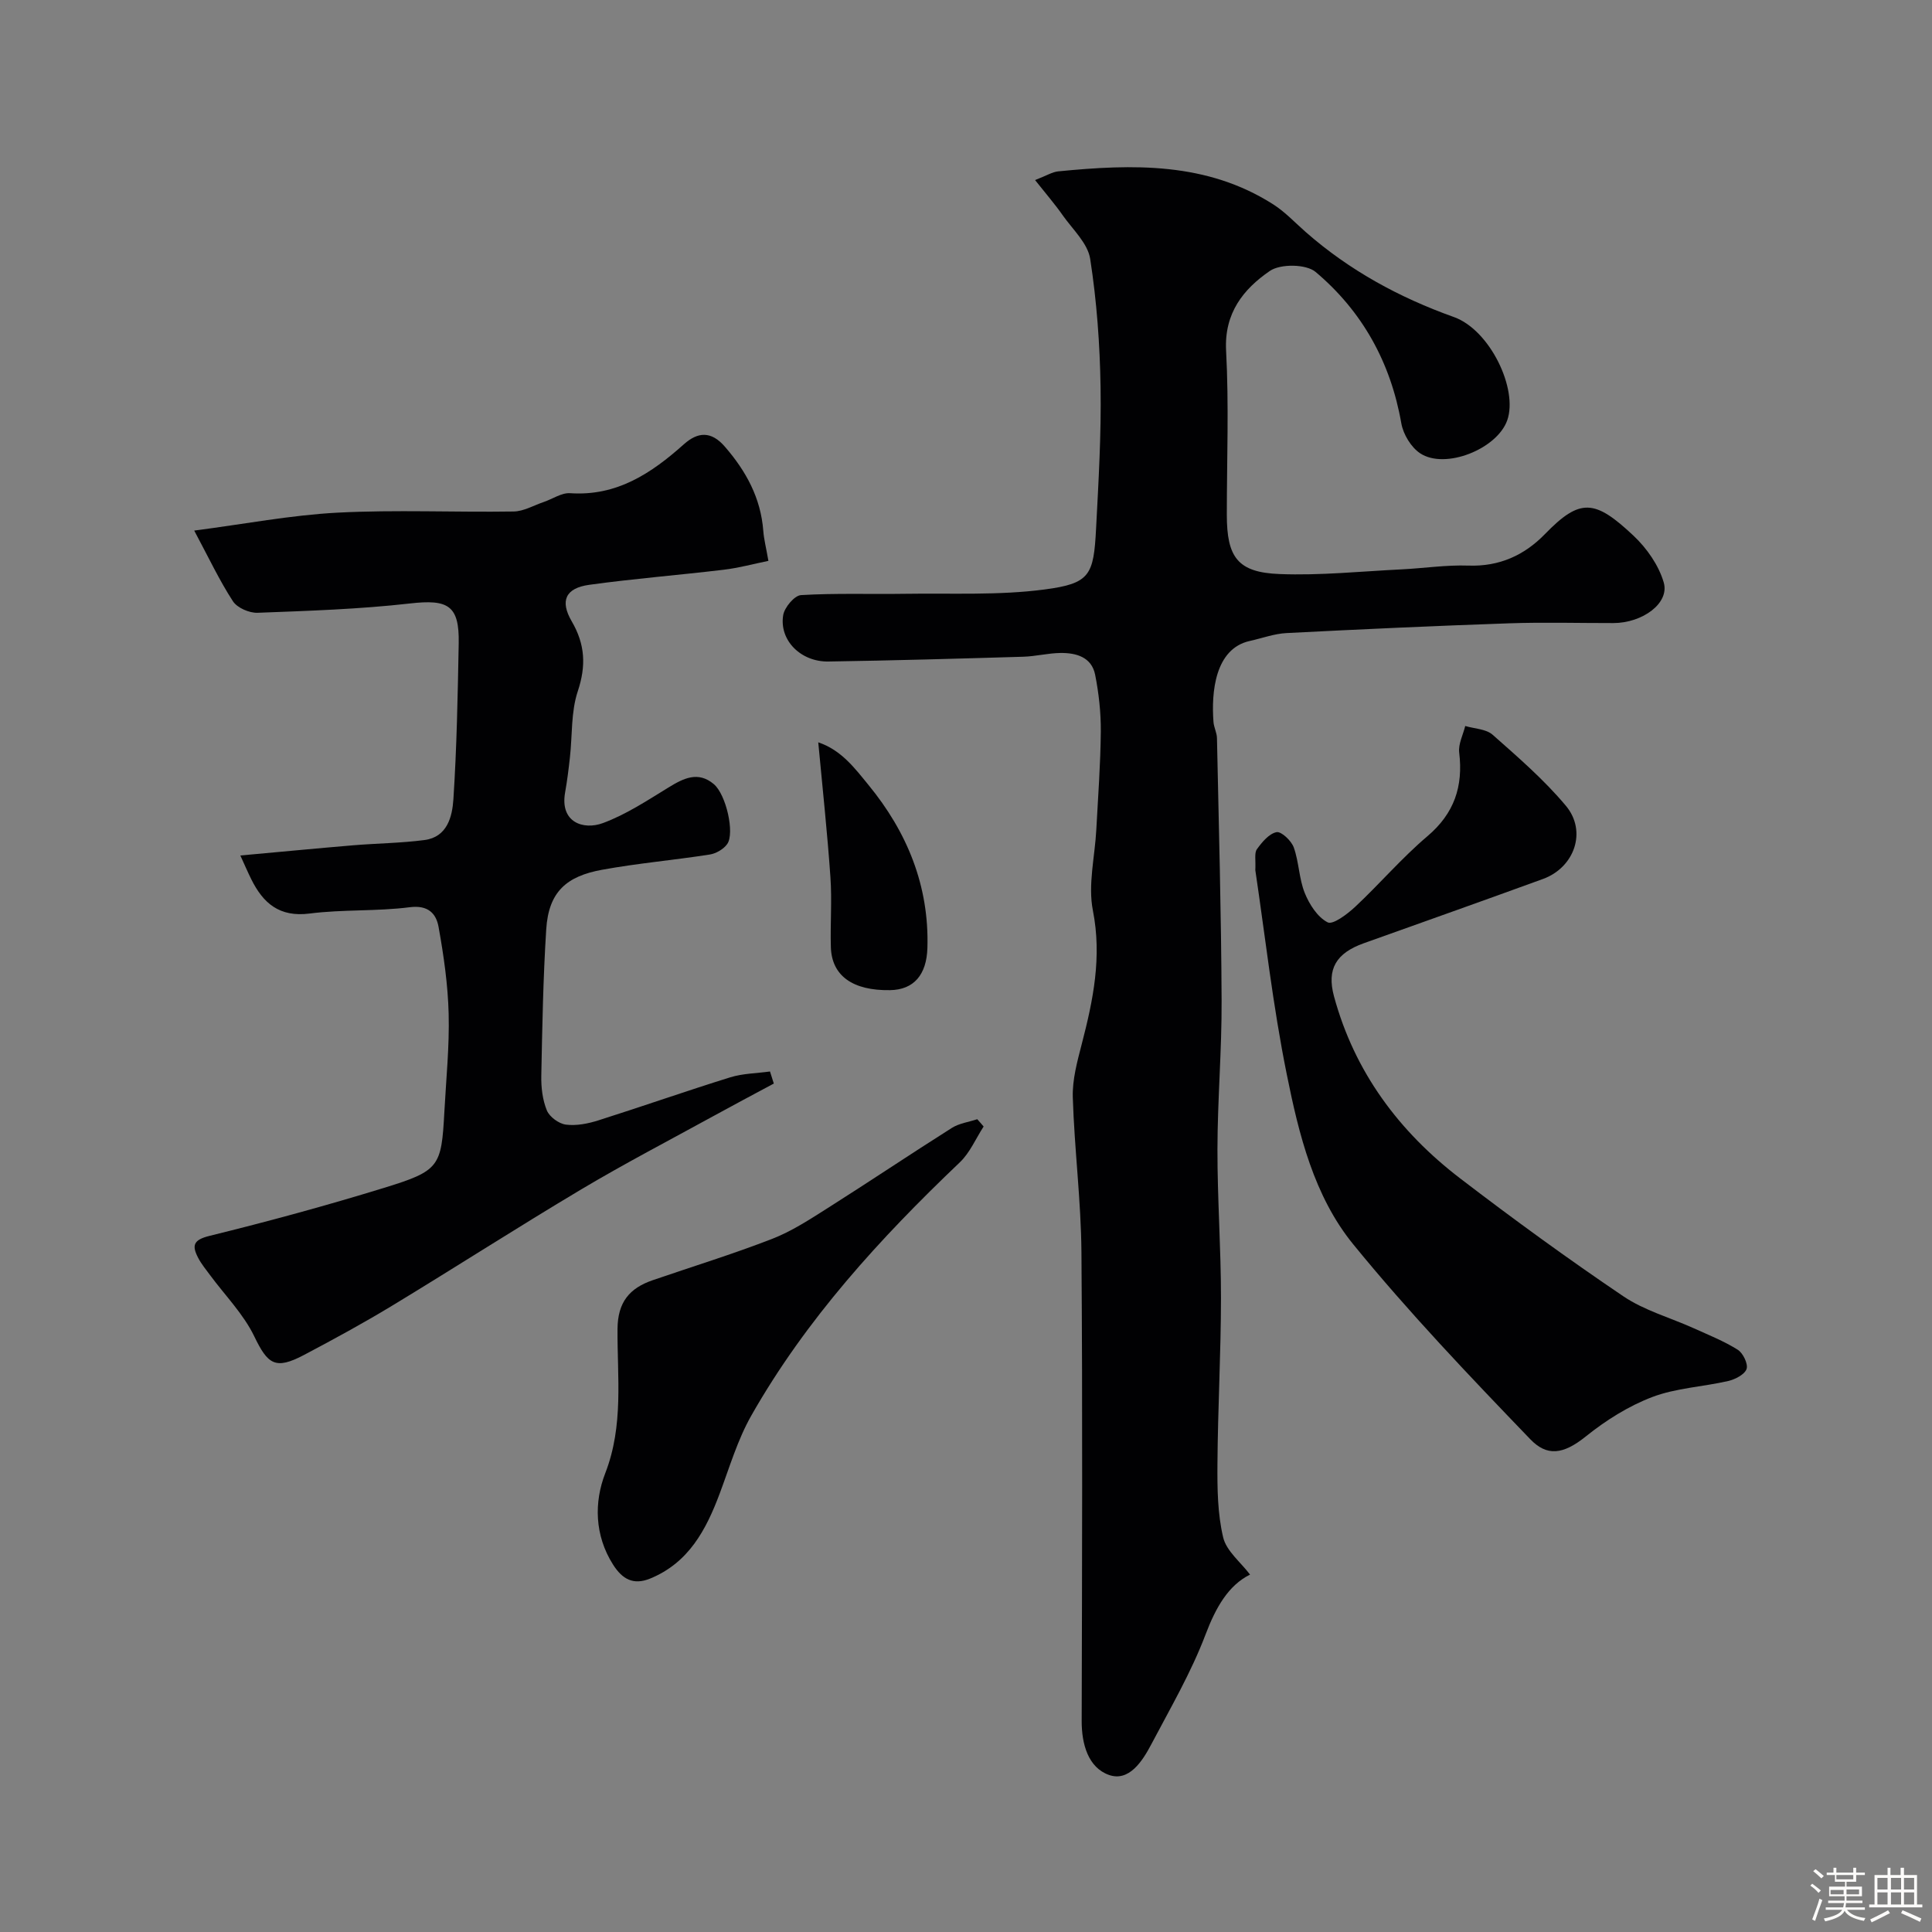
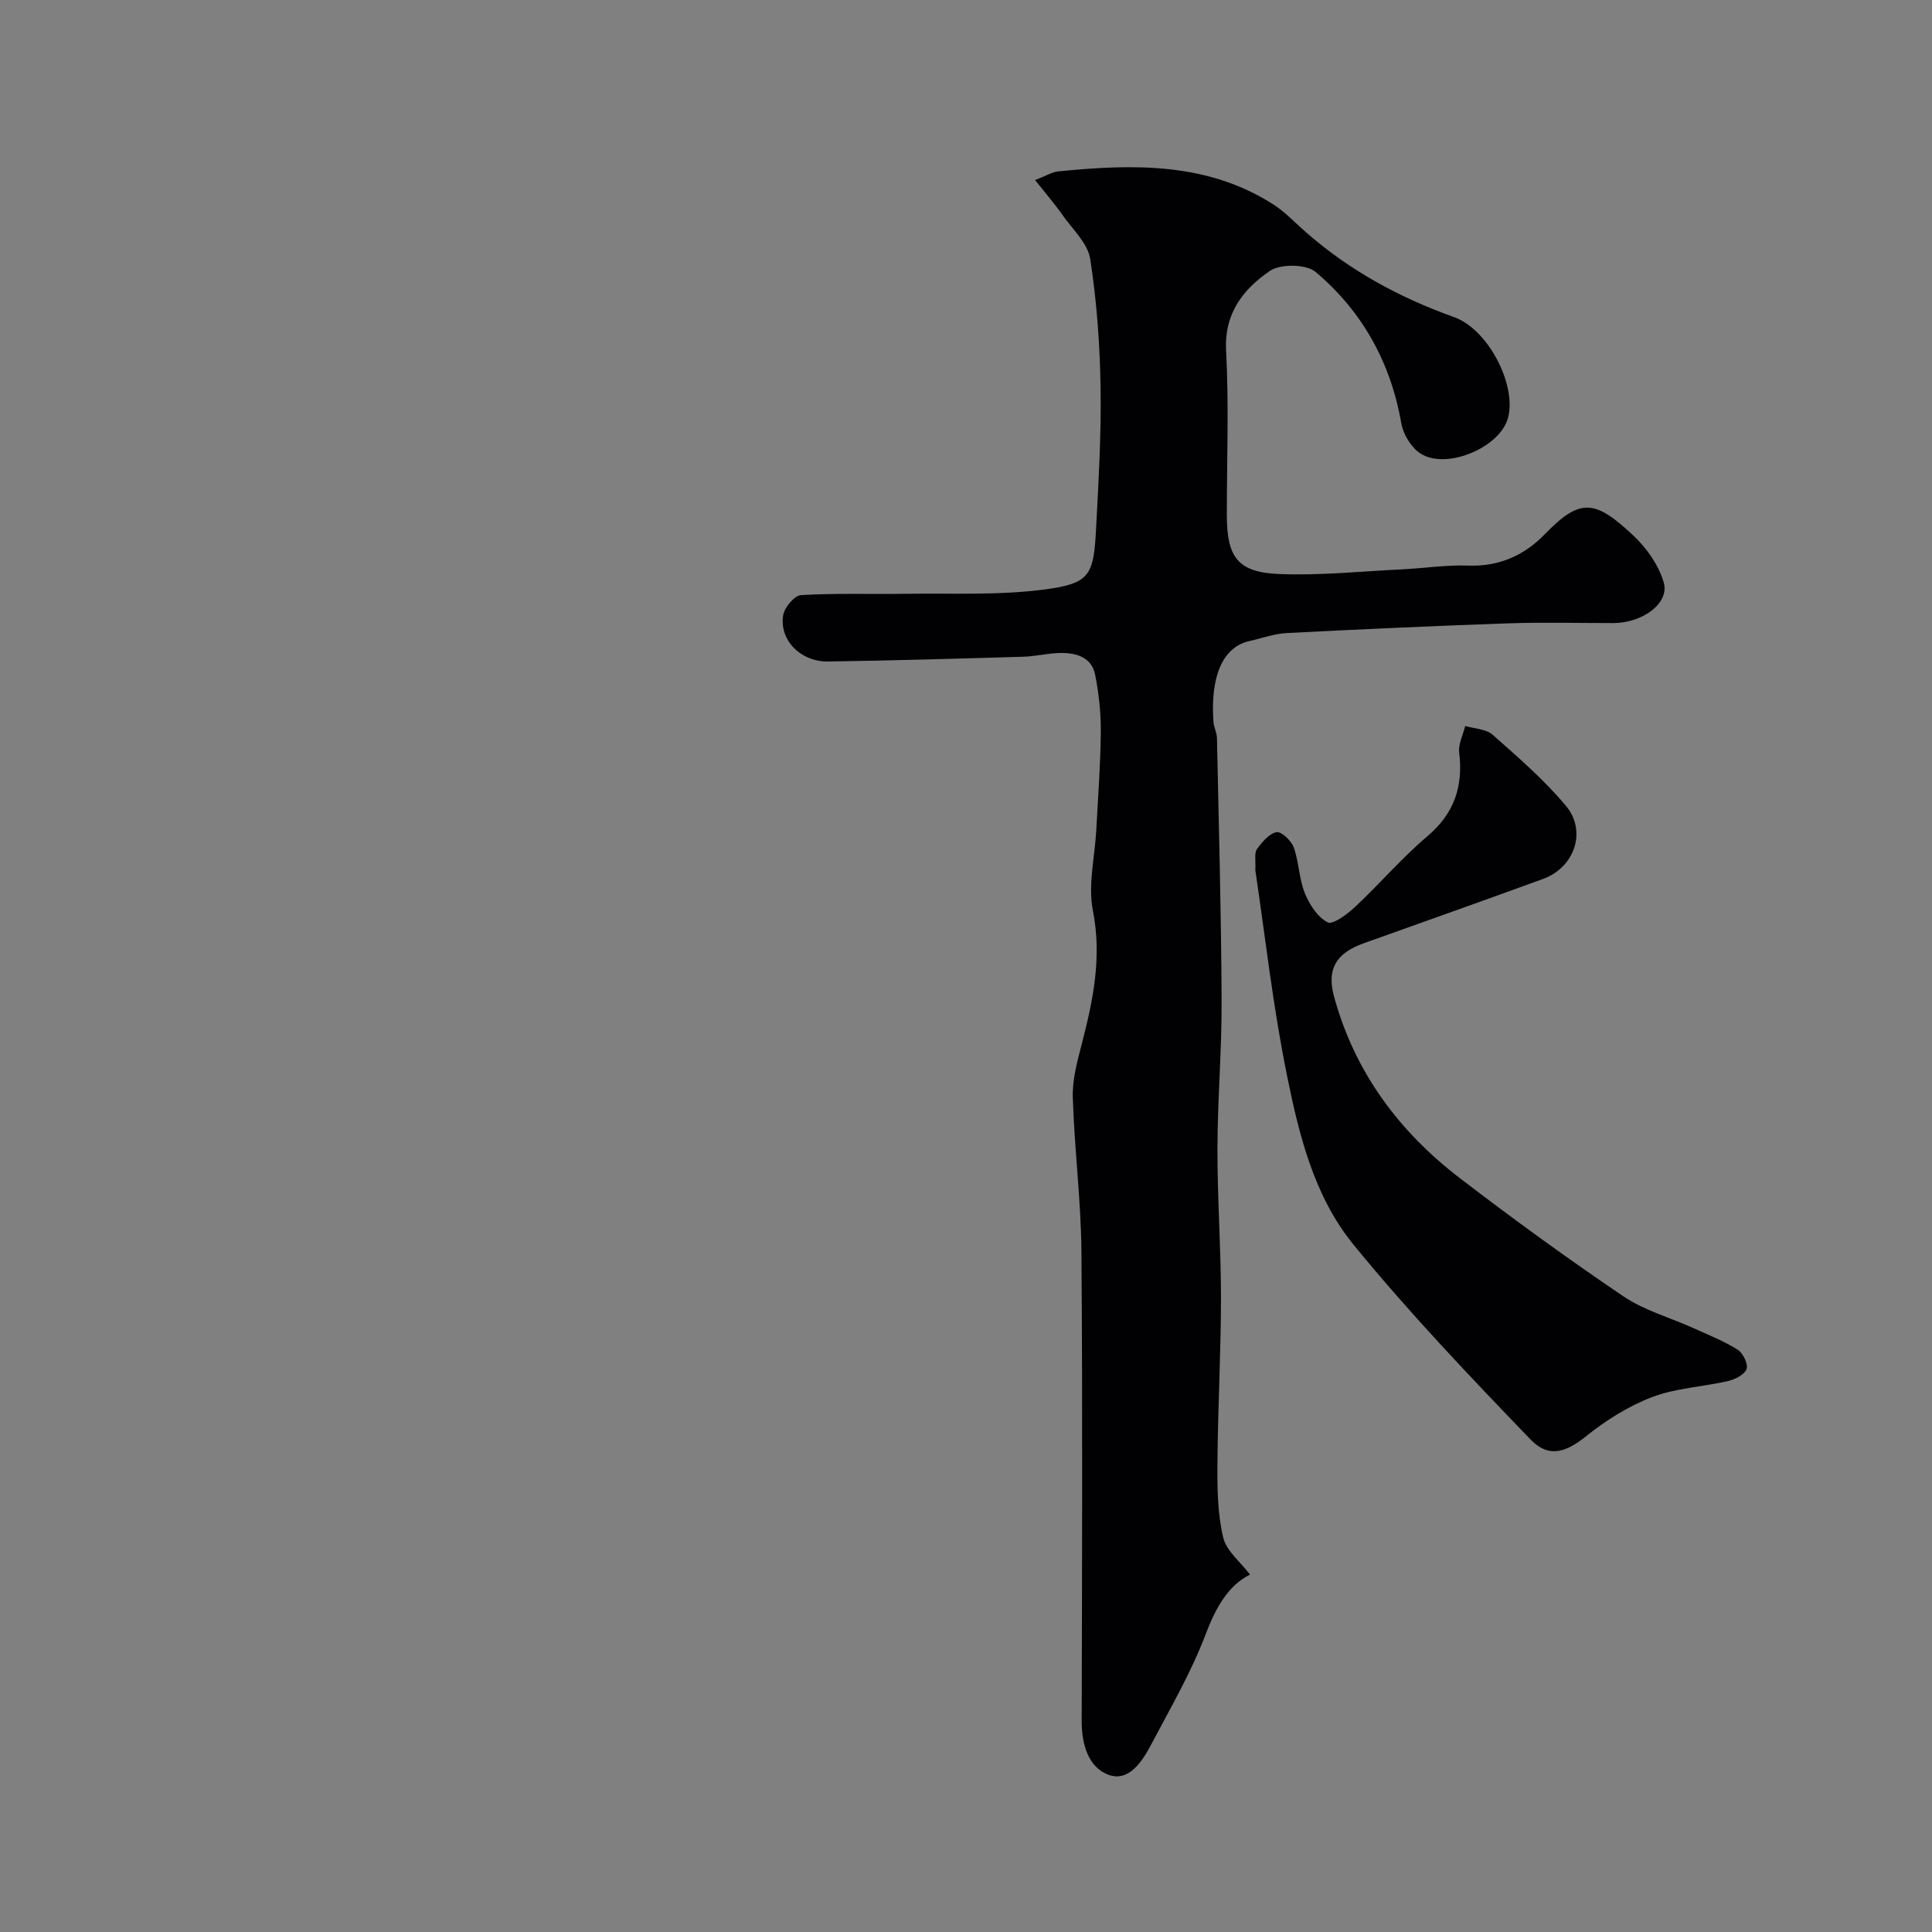
<svg xmlns="http://www.w3.org/2000/svg" enable-background="new 0 0 400 400" viewBox="0 0 400 400">
  <rect x="0" y="0" width="400" height="400" fill="#808080" stroke="none" />
-   <path d="m374.8 390.4.4-.4c.7.5 1.3 1 1.8 1.4l-.5.5c-.5-.6-1.1-1.1-1.7-1.5zm1 7.3-.6-.3c.5-1.4 1.1-2.8 1.5-4.3.2.1.4.2.6.3-.5 1.3-1 2.8-1.5 4.3zm-.4-10.3.5-.4c.4.3 1 .8 1.7 1.4l-.5.5c-.5-.5-1.1-1-1.7-1.5zm2.5.3h1.7v-1h.6v1h3.5v-1h.6v1h1.8v.5h-1.8v1.4h-2v1h3.2v2h-3.2v.9h3.3v.5h-3.4c0 .3-.1.6-.1.9h4v.5h-3.7c.7.9 1.9 1.5 3.8 1.7-.1.2-.2.4-.3.6-2.1-.4-3.5-1.1-4-2.1-.4 1-1.8 1.7-4 2.2-.1-.2-.2-.4-.3-.6 2.1-.4 3.4-1 3.8-1.8h-3.4v-.5h3.6c.1-.3.1-.6.2-.9h-3.3v-.5h3.4c0-.3 0-.6 0-.9h-3.2v-2h3.3v-1h-2.1v-1.4h-1.7v-.5zm1.1 3.5v1h2.7c0-.3 0-.4 0-.4 0-.1 0-.2 0-.2 0-.1 0-.2 0-.3h-2.7zm1.2-3v.9h3.5v-.9zm4.7 3h-2.6v.6.4h2.6z" fill="#fcfbfa" />
-   <path d="m393.6 386.7h.6v1.5h2.7v6.1h1.1v.6h-11v-.6h1.1v-6.1h2.7v-1.5h.6v1.5h2.1v-1.5zm-2.7 8.8.4.6c-1.2.6-2.5 1.3-3.8 1.9-.1-.2-.2-.4-.3-.6 1.2-.6 2.5-1.2 3.7-1.9zm-2.2-6.7v2.4h2.1v-2.4zm0 3v2.5h2.1v-2.5zm2.8-3v2.4h2.1v-2.4zm0 3v2.5h2.1v-2.5zm6 6.1c-1.4-.7-2.7-1.3-3.9-1.8l.3-.6c1.5.6 2.7 1.2 3.9 1.7zm-1.2-9.1h-2.1v2.4h2.1zm-2.1 3v2.5h2.1v-2.5z" fill="#fcfbfa" />
  <g fill="#010103">
    <path d="m214.3 37.28c2.41-.93 3.57-1.68 4.79-1.8 15.42-1.52 30.73-1.97 44.53 6.84 2.47 1.58 4.52 3.8 6.75 5.75 9.03 7.92 19.31 13.52 30.64 17.57 7.48 2.67 13.32 14.91 11.05 21.37-2.09 5.95-12.87 10.28-18.05 6.83-1.87-1.25-3.48-3.92-3.88-6.18-2.2-12.62-8.08-23.21-17.74-31.35-1.96-1.66-7.3-1.72-9.49-.21-5.45 3.74-9.46 8.71-9.05 16.48.6 11.3.15 22.65.15 33.99 0 8.83 2.26 11.95 10.93 12.28 8.4.33 16.85-.56 25.28-.97 4.61-.23 9.22-.94 13.81-.78 6.4.23 11.59-2.14 15.85-6.53 7.28-7.49 10.31-7.21 18.34.35 2.74 2.58 5.22 6.12 6.25 9.68 1.24 4.28-4.39 8.39-10.43 8.4-7.19.01-14.39-.2-21.57.05-15.37.53-30.74 1.23-46.1 2.02-2.55.13-5.06 1.07-7.59 1.63-7.24 1.59-8 10.65-7.53 16.78.08 1.12.7 2.22.72 3.33.38 18.1.88 36.2.96 54.3.05 10.26-.84 20.53-.86 30.8-.02 10.29.74 20.57.73 30.86-.01 11.43-.65 22.85-.73 34.28-.04 5.1.02 10.34 1.18 15.24.67 2.84 3.63 5.15 5.57 7.71-4.48 2.22-7.09 6.79-9.22 12.42-2.98 7.86-7.28 15.23-11.22 22.71-1.85 3.52-4.63 7.82-8.78 6.35-4.27-1.52-5.66-6.34-5.64-11.2.08-32.33.2-64.66-.05-96.98-.08-10.71-1.46-21.4-1.79-32.11-.11-3.65.92-7.41 1.85-11.01 2.37-9.11 4.21-18.03 2.31-27.68-1.05-5.33.42-11.15.71-16.75.36-6.77.87-13.53.93-20.3.03-3.91-.41-7.89-1.17-11.74-.73-3.67-3.91-4.55-7.16-4.52-2.59.03-5.17.71-7.77.78-13.43.4-26.86.78-40.3.99-5.73.09-10.21-4.41-9.36-9.59.26-1.61 2.33-4.07 3.68-4.16 7.17-.43 14.39-.16 21.58-.27 9.64-.15 19.39.36 28.89-.9 9.37-1.24 10.13-2.93 10.63-12.59.51-9.76 1.09-19.54.93-29.3-.14-8.87-.79-17.8-2.15-26.56-.5-3.2-3.58-6.05-5.64-8.95-1.63-2.34-3.53-4.53-5.77-7.36z" />
-     <path d="m49.76 177.12c8.09-.73 15.71-1.47 23.35-2.11 4.93-.41 9.89-.45 14.78-1.09 4.72-.62 5.74-4.85 5.98-8.43.7-10.74.9-21.51 1.1-32.28.15-7.88-2.19-9.17-10.08-8.27-10.47 1.19-21.04 1.53-31.57 1.93-1.71.06-4.2-1.02-5.09-2.38-2.79-4.29-4.99-8.97-8.02-14.64 10.4-1.35 20-3.2 29.66-3.71 12.13-.63 24.31-.05 36.47-.24 2.09-.03 4.17-1.27 6.24-1.97 1.83-.62 3.69-1.94 5.46-1.82 9.67.66 16.82-4.12 23.55-10.13 2.89-2.58 5.65-2.78 8.48.49 4.4 5.07 7.44 10.63 7.96 17.43.13 1.76.59 3.5 1.06 6.22-3.08.63-6.15 1.47-9.27 1.84-9.27 1.11-18.59 1.84-27.83 3.12-4.89.68-6.11 3.29-3.62 7.56 2.78 4.77 3.01 9.2 1.25 14.49-1.42 4.26-1.11 9.08-1.62 13.65-.27 2.44-.57 4.87-1 7.29-1.11 6.24 3.83 7.81 7.8 6.35 4.78-1.76 9.18-4.67 13.57-7.36 3.13-1.93 6.16-3.46 9.41-.72 2.56 2.15 4.37 10.17 2.78 12.41-.75 1.06-2.3 1.96-3.61 2.17-7.43 1.16-14.94 1.81-22.32 3.16-7.34 1.34-11.05 4.55-11.54 12.34-.64 10.08-.82 20.19-1.02 30.29-.05 2.41.25 5 1.15 7.19.55 1.34 2.48 2.75 3.94 2.94 2.18.28 4.59-.2 6.73-.88 9.12-2.89 18.15-6.07 27.29-8.91 2.62-.81 5.49-.83 8.24-1.21.26.83.53 1.67.79 2.5-4.18 2.24-8.37 4.46-12.52 6.74-9.13 5.01-18.38 9.83-27.32 15.15-13.16 7.84-26.05 16.14-39.15 24.08-5.97 3.62-12.11 6.96-18.28 10.22-5.95 3.14-7.5 1.95-10.3-3.86-2.23-4.62-6.05-8.47-9.15-12.67-.86-1.17-1.8-2.3-2.46-3.57-1.32-2.54-1.06-3.72 2.36-4.56 12.12-2.98 24.17-6.26 36.1-9.93 11.52-3.54 11.9-4.38 12.51-15.72.36-6.76 1.06-13.54.89-20.29-.15-6.03-1.02-12.08-2.09-18.02-.49-2.75-2.14-4.57-5.96-4.08-6.86.88-13.89.43-20.75 1.31-6.22.79-9.59-2.11-12.06-7.09-.72-1.45-1.35-2.92-2.27-4.93z" />
    <path d="m259.9 180.15c.11-2.07-.24-3.53.33-4.33 1.05-1.46 2.51-3.22 4.06-3.53.98-.2 3.07 1.77 3.57 3.16 1.08 3.02 1.08 6.46 2.27 9.42.95 2.36 2.64 5.01 4.74 6.09 1.09.56 4.07-1.69 5.7-3.21 5.09-4.76 9.65-10.12 14.95-14.61 5.58-4.73 7.44-10.32 6.59-17.34-.21-1.75.8-3.66 1.25-5.49 1.92.57 4.31.61 5.67 1.81 5.28 4.67 10.67 9.33 15.17 14.71 4.43 5.29 1.77 12.78-4.74 15.15-12.35 4.5-24.73 8.89-37.11 13.31-5.71 2.04-7.7 5.33-6.16 10.99 4.24 15.64 13.45 28 26.14 37.71 11.02 8.44 22.26 16.62 33.76 24.39 4.35 2.94 9.69 4.42 14.56 6.61 3.09 1.4 6.28 2.67 9.13 4.46 1.1.69 2.18 2.94 1.83 3.98-.4 1.15-2.35 2.15-3.8 2.49-5.23 1.21-10.78 1.44-15.73 3.32-4.91 1.87-9.61 4.83-13.73 8.14-4.78 3.85-8.11 4.15-11.54.58-12.59-13.09-25.17-26.27-36.63-40.33-8.13-9.97-11.27-22.77-13.77-35.21-2.89-14.24-4.49-28.75-6.51-42.27z" />
-     <path d="m203.65 233.23c-1.62 2.5-2.84 5.43-4.94 7.43-16.52 15.73-31.83 32.48-43.16 52.42-2.84 5-4.5 10.69-6.54 16.13-2.82 7.53-6.42 14.35-14.42 17.62-3.44 1.4-5.73.15-7.66-2.89-3.86-6.08-3.94-12.96-1.62-18.92 3.85-9.91 2.47-19.91 2.54-29.87.04-5.57 2.49-8.45 7.29-10.1 8.24-2.83 16.59-5.4 24.71-8.55 4.03-1.56 7.77-4.01 11.45-6.34 8.64-5.47 17.12-11.17 25.76-16.63 1.53-.97 3.5-1.22 5.27-1.81.45.49.88 1 1.32 1.51z" />
-     <path d="m169.41 153.69c4.84 1.62 7.65 5.48 10.4 8.83 7.99 9.73 12.59 20.88 12.2 33.75-.17 5.57-2.83 8.65-7.73 8.73-7.72.13-12.09-2.97-12.26-8.92-.14-4.82.25-9.67-.09-14.48-.63-9.1-1.61-18.18-2.52-27.91z" />
  </g>
</svg>